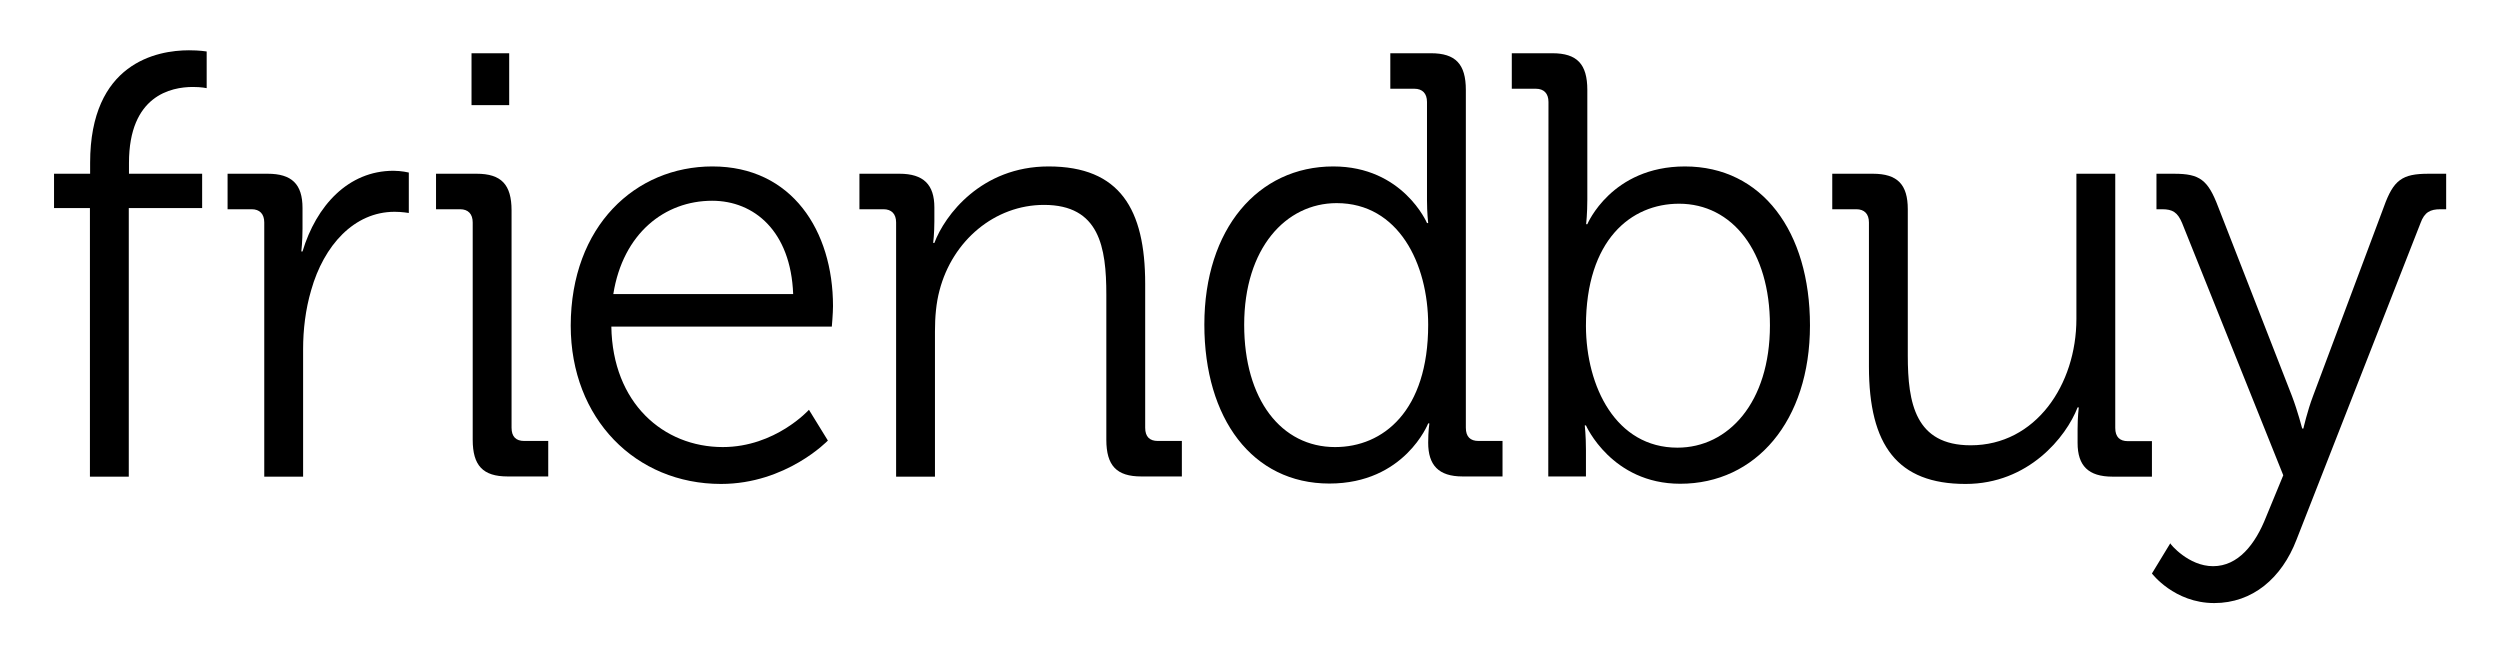
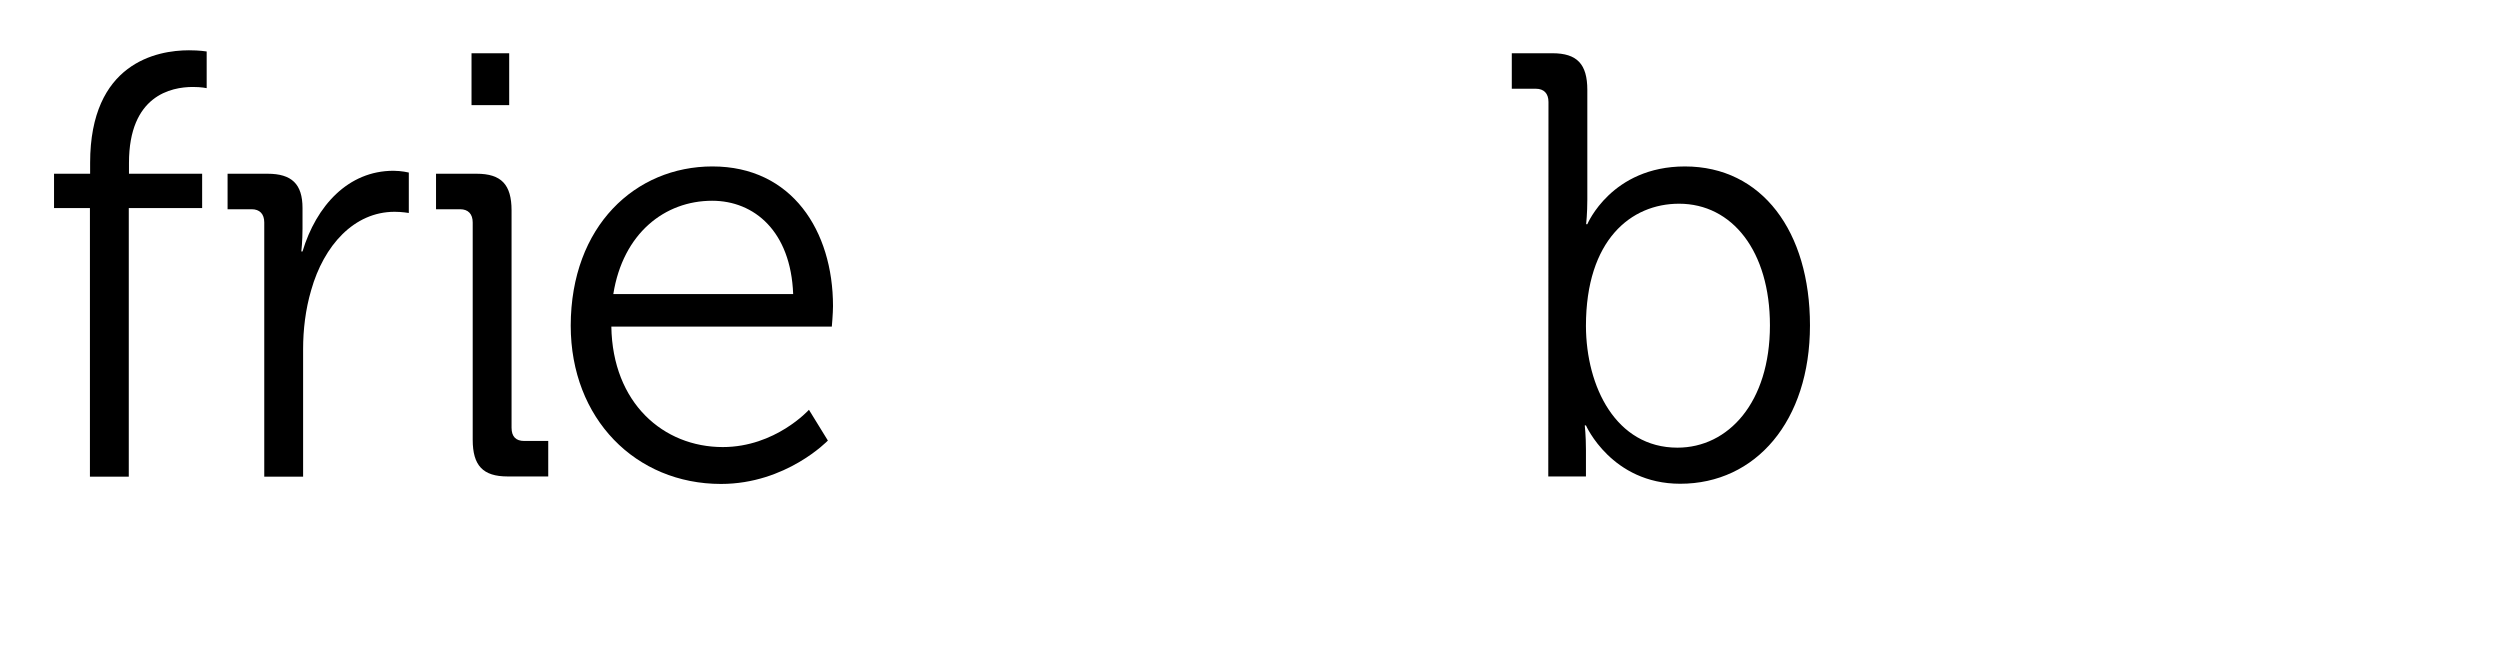
<svg xmlns="http://www.w3.org/2000/svg" enable-background="new 0 0 1267.7 331.2" viewBox="0 0 1267.7 331.2">
  <path d="m45.6 105.5h-18.2v-17.4h18.3v-5.5c0-50.7 33.9-57.1 50.1-57.1 5.5 0 9 .6 9 .6v18.6s-2.6-.6-7-.6c-11 0-32.4 4.3-32.4 38.5v5.5h37.1v17.4h-37.2v136.2h-19.7z" />
  <path d="m134 112.8c0-4.3-2.3-6.7-6.4-6.7h-12.2v-18h20.3c12.2 0 17.7 5.2 17.7 17.4v10.4c0 6.4-.6 11.6-.6 11.6h.6c7-23.2 23.2-40.9 46.1-40.9 4.1 0 7.8.9 7.8.9v20.5s-3.5-.6-7.2-.6c-20.6 0-35.9 17.1-42.3 39.7-2.9 9.8-4.1 20.2-4.1 29.9v64.7h-19.7z" />
  <path d="m239.7 112.8c0-4.3-2.3-6.7-6.4-6.7h-12.2v-18h20.6c12.5 0 17.7 5.5 17.7 18.6v110.2c0 4.6 2.3 6.7 6.4 6.7h12.2v18h-20.6c-12.5 0-17.7-5.5-17.7-18.6zm-.6-85.8h19.1v26.3h-19.1z" />
  <path d="m361.3 84.4c40.3 0 61.1 32.7 61.1 70.8 0 3.7-.6 10.4-.6 10.4h-111.8c.6 38.8 26.4 61.1 56.5 61.1 26.7 0 43.7-18.9 43.7-18.9l9.6 15.6s-21.1 22-54.2 22c-43.2 0-76.2-33-76.2-80.3.1-50.5 32.8-80.7 71.9-80.7zm40.9 64.7c-1.2-31.8-19.7-47.3-41.1-47.3-24 0-45.2 16.5-50.1 47.3z" />
-   <path d="m454.4 112.8c0-4.3-2.3-6.7-6.4-6.7h-12.2v-18h20.3c12.2 0 17.7 5.5 17.7 17.1v7c0 6.1-.6 11-.6 11h.6c5.2-14 23.8-38.8 57.9-38.8 36.2 0 49 21.7 49 59.5v73c0 4.6 2.3 6.7 6.4 6.7h12.2v18h-20.6c-12.5 0-17.7-5.5-17.7-18.6v-73.6c0-24.1-3.5-45.5-31.6-45.5-24.9 0-46.4 18-53 43.4-1.7 6.4-2.3 13.4-2.3 20.8v73.6h-19.7z" />
-   <path d="m676.1 84.4c35.3 0 47.5 28.7 47.5 28.7h.6s-.6-5.2-.6-11.6v-49.8c0-4.3-2.3-6.7-6.4-6.7h-12.2v-18h20.6c12.5 0 17.7 5.5 17.7 18.6v171.3c0 4.6 2.3 6.7 6.4 6.7h12.2v18h-20.3c-12.2 0-17.4-5.8-17.4-17.1 0-5.8.6-9.8.6-9.8h-.6s-11.9 30.5-50.1 30.5c-39.1 0-63.4-33-63.4-80.6 0-48.5 27.2-80.2 65.4-80.2zm48.1 80.3c0-31.1-15.1-61.7-46.4-61.7-25.8 0-46.9 22.9-46.9 61.7 0 37.9 18.8 62 46.1 62 24.4 0 47.2-18.3 47.2-62z" />
  <path d="m785.2 51.7c0-4.3-2.3-6.7-6.4-6.7h-12.2v-18h20.6c12.5 0 17.7 5.5 17.7 18.6v55.6c0 7-.6 12.5-.6 12.5h.6s12.2-29.3 49.5-29.3c39.1 0 63.4 33 63.4 80.6 0 48.5-27.5 80.3-65.8 80.3-34.8 0-47.8-29.6-47.8-29.6h-.6s.6 5.2.6 12.5v13.4h-19.1zm65.4 175.3c25.8 0 46.9-22.9 46.9-62 0-37.6-19.1-61.7-46.1-61.7-24.3 0-47.2 18.3-47.2 62 .1 30.8 15.2 61.7 46.4 61.7z" />
-   <path d="m947.7 112.8c0-4.3-2.3-6.7-6.4-6.7h-12.2v-18h20.6c12.5 0 17.7 5.5 17.7 18v74.2c0 24.1 3.8 45.5 31.9 45.5 33 0 53.6-30.8 53.6-64.1v-73.6h19.7v128.9c0 4.6 2.3 6.7 6.4 6.7h12.2v18h-20c-12.2 0-17.7-5.5-17.7-17.1v-7c0-6.1.6-11 .6-11h-.6c-5.8 15-24.9 38.8-56.8 38.8-34.5 0-49-19.5-49-59.5z" />
-   <path d="m1122.2 287.1c12.7 0 21.4-11 26.9-25l8.7-21.1-51.3-127.9c-2.3-5.5-4.9-7-10.1-7h-2.9v-18h9c13 0 17.1 3.1 22.3 16.8l37.4 95.9c2.9 7.6 5.2 16.5 5.2 16.5h.6s2-8.9 4.9-16.5l35.9-95.9c4.9-13.7 9.3-16.8 22.6-16.8h9v18h-2.9c-5.2 0-8.1 1.5-10.1 7l-62.9 160.6c-7.5 19.5-22.3 32.1-41.7 32.1-20.3 0-31.6-15-31.6-15l9.3-15.3c-.1.3 9.2 11.6 21.7 11.6z" />
</svg>